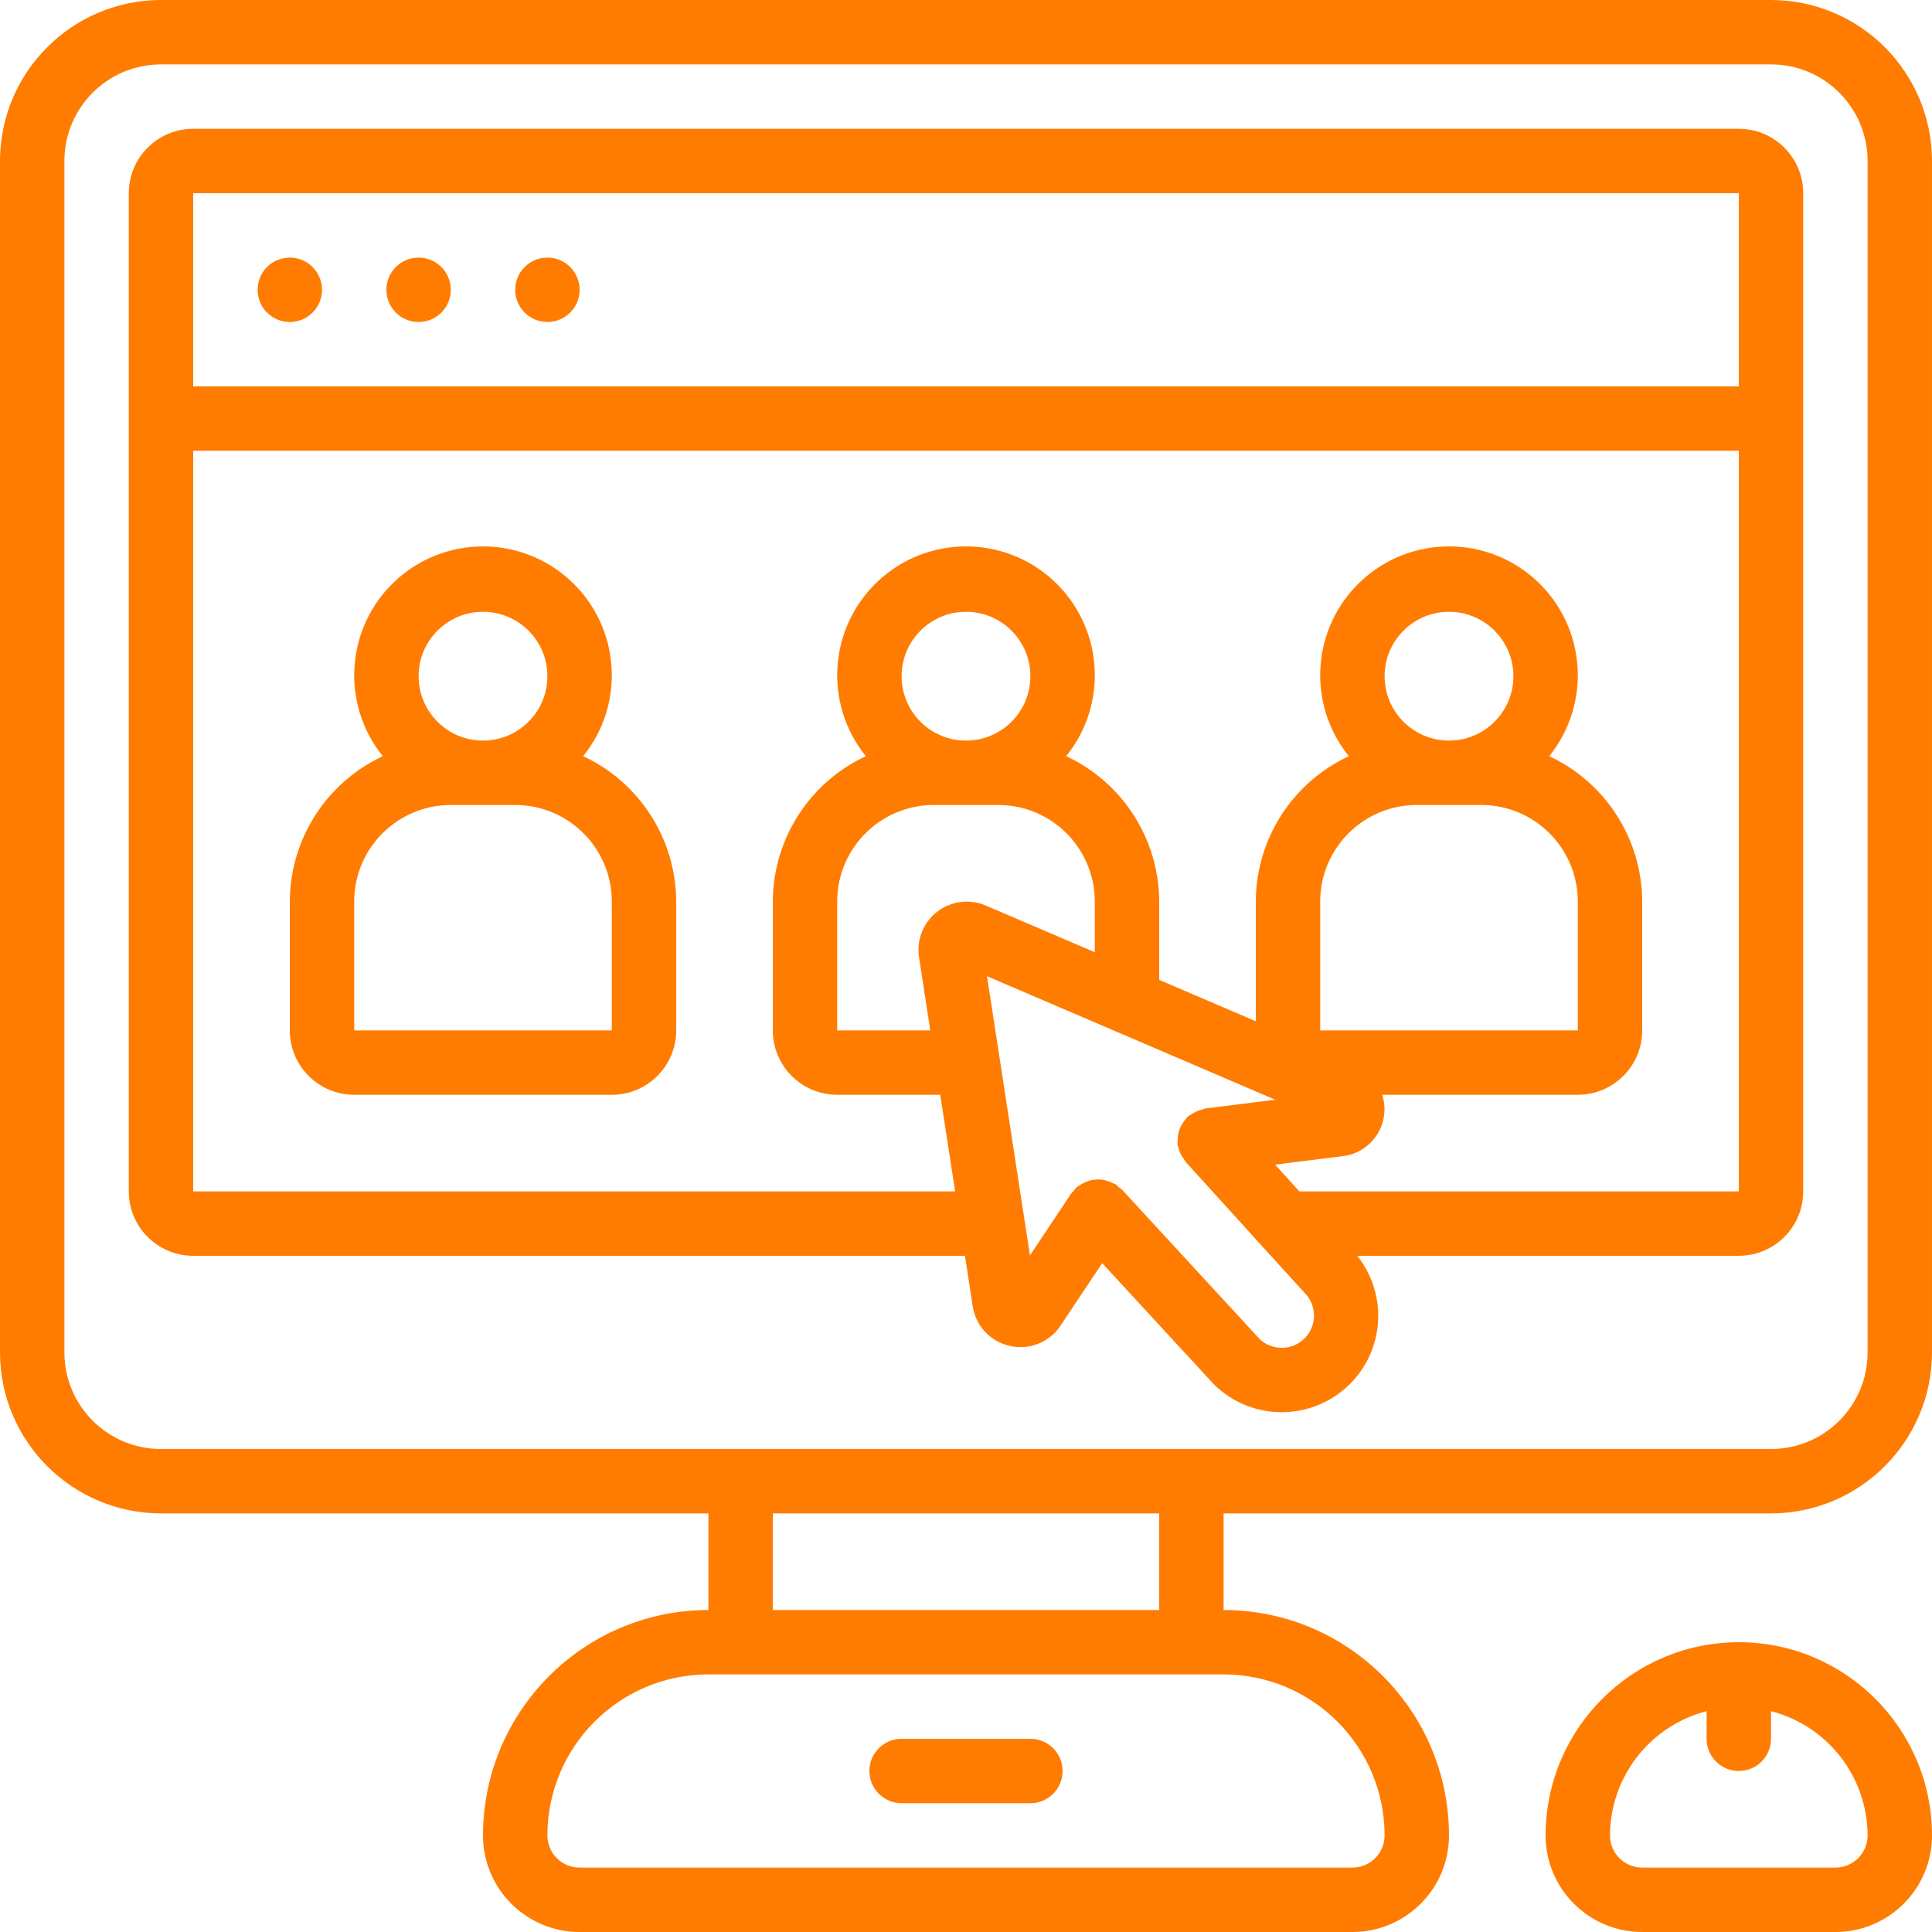
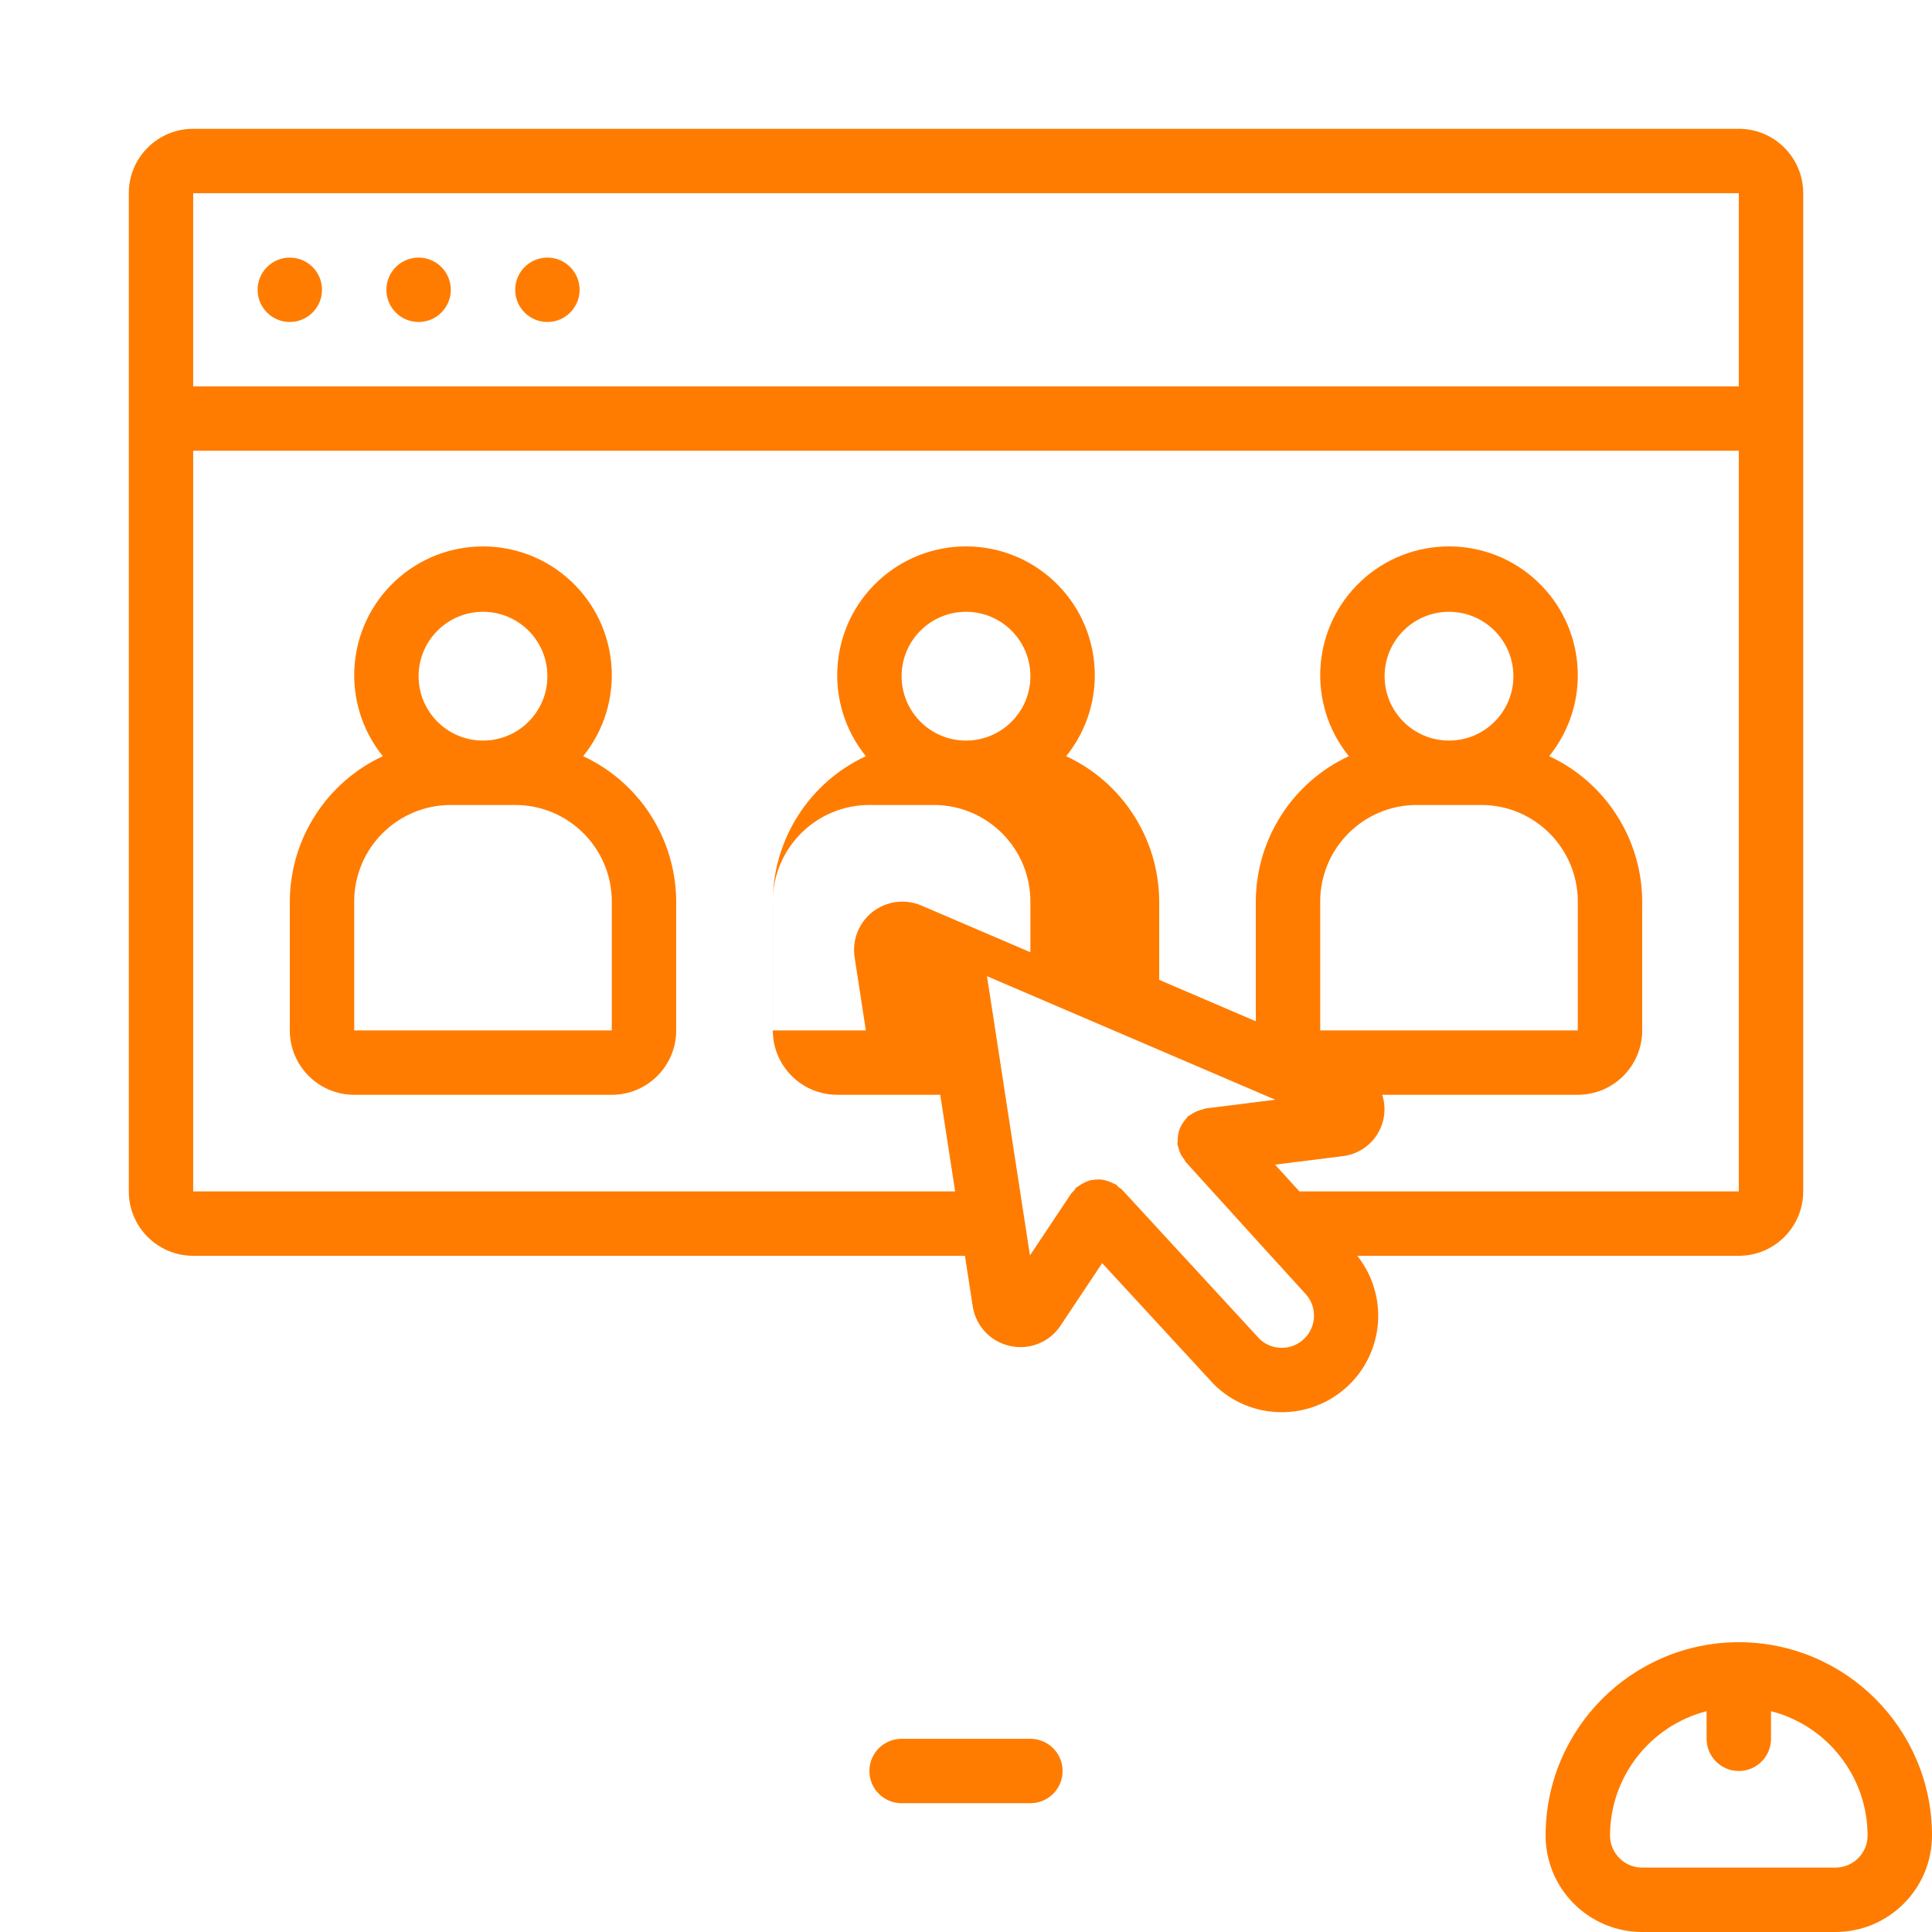
<svg xmlns="http://www.w3.org/2000/svg" height="512px" viewBox="0 0 512 512" width="512px" class="">
  <g>
-     <path d="m469.332 0h-426.664c-23.555.027-42.641 19.113-42.668 42.668v315.73c.027 23.555 19.113 42.641 42.668 42.668h145.066v25.602c-32.977.035-59.695 26.758-59.734 59.73 0 14.141 11.461 25.602 25.602 25.602h204.797c14.141 0 25.602-11.461 25.602-25.602-.039-32.973-26.758-59.695-59.734-59.73v-25.602h145.066c23.555-.027 42.641-19.113 42.668-42.668v-315.73c-.027-23.555-19.113-42.641-42.668-42.668zm-102.398 486.398c0 4.715-3.82 8.535-8.535 8.535h-204.797c-4.715 0-8.535-3.82-8.535-8.535.027-23.551 19.113-42.637 42.668-42.664h136.531c23.555.027 42.641 19.113 42.668 42.664zm-59.734-59.73h-102.398v-25.602h102.398zm187.734-68.27c0 14.141-11.461 25.602-25.602 25.602h-426.664c-14.141 0-25.602-11.461-25.602-25.602v-315.73c0-14.141 11.461-25.602 25.602-25.602h426.664c14.141 0 25.602 11.461 25.602 25.602zm0 0" data-original="#000000" class="active-path" data-old_color="#FF8C00" fill="#FF7C00" />
-     <path d="m460.801 34.133h-409.602c-9.426 0-17.066 7.641-17.066 17.066v264.535c0 9.426 7.641 17.066 17.066 17.066h204.52l2.055 13.344c.785 5.23 4.723 9.434 9.891 10.547.922.203 1.859.309 2.801.309 4.273 0 8.258-2.148 10.605-5.719l11.016-16.535 29.492 32c4.789 4.82 11.305 7.523 18.102 7.5 9.809.008 18.754-5.605 23.02-14.438 4.266-8.836 3.09-19.332-3.02-27.008h101.121c9.426 0 17.066-7.641 17.066-17.066v-264.535c0-9.426-7.641-17.066-17.066-17.066zm0 17.066v51.199h-409.602v-51.199zm-204.801 145.066c-9.426 0-17.066-7.641-17.066-17.066s7.641-17.066 17.066-17.066 17.066 7.641 17.066 17.066-7.641 17.066-17.066 17.066zm-8.535 17.066h17.07c14.137 0 25.598 11.461 25.598 25.602v13.422l-28.902-12.383c-4.273-1.824-9.199-1.191-12.875 1.656-3.672 2.852-5.512 7.465-4.805 12.059l2.977 19.379h-24.66v-34.133c0-14.141 11.461-25.602 25.598-25.602zm98.254 141.355c-3.238 3.25-8.465 3.359-11.836.246l-36.605-39.73c-.273-.219-.559-.418-.855-.598-.223-.254-.461-.492-.715-.715-.199-.137-.43-.145-.633-.266-.504-.266-1.031-.48-1.578-.641-.512-.176-1.035-.305-1.57-.375-.523-.051-1.047-.051-1.57 0-.555.027-1.109.109-1.648.25-.492.152-.969.348-1.426.586-.531.25-1.035.555-1.5.914-.199.102-.395.219-.582.352-.219.27-.422.555-.605.852-.25.223-.484.465-.707.719l-10.941 16.418-11.383-73.996 33.75 14.465 42.625 18.27-18.508 2.324c-.293.078-.578.176-.855.289-.551.121-1.086.301-1.594.535-.523.23-1.023.52-1.484.855-.258.137-.512.289-.754.453-.152.184-.297.375-.426.578-.391.426-.73.895-1.023 1.391-.289.445-.527.922-.719 1.418-.348 1.055-.516 2.164-.5 3.277 0 .238-.086.461-.062.707.027.246.215.539.281.855.125.555.305 1.098.539 1.621.262.516.574 1.004.938 1.457.133.25.277.492.438.727l20.301 22.375 11.195 12.305c1.605 1.598 2.512 3.77 2.516 6.039.004 2.266-.898 4.441-2.5 6.043zm38.281-158.422c-9.426 0-17.066-7.641-17.066-17.066s7.641-17.066 17.066-17.066 17.066 7.641 17.066 17.066-7.641 17.066-17.066 17.066zm-8.535 17.066h17.07c14.137 0 25.598 11.461 25.598 25.602v34.133h-68.266v-34.133c0-14.141 11.461-25.602 25.598-25.602zm-31.121 102.402-6.441-7.094 17.816-2.227c3.746-.402 7.105-2.469 9.16-5.629 2.051-3.156 2.574-7.066 1.422-10.652h51.832c9.426 0 17.066-7.641 17.066-17.066v-34.133c-.055-16.539-9.66-31.555-24.652-38.535 11.262-13.938 9.832-34.211-3.277-46.43-13.109-12.215-33.43-12.215-46.539 0-13.109 12.219-14.539 32.492-3.277 46.43-14.992 6.98-24.598 21.996-24.652 38.535v31.719l-25.602-10.973v-20.746c-.055-16.539-9.66-31.555-24.652-38.535 11.262-13.938 9.832-34.211-3.277-46.43-13.109-12.215-33.43-12.215-46.539 0-13.109 12.219-14.539 32.492-3.277 46.43-14.992 6.98-24.598 21.996-24.652 38.535v34.133c0 9.426 7.641 17.066 17.066 17.066h27.305l3.945 25.602h-201.918v-196.27h409.602v196.27zm0 0" data-original="#000000" class="active-path" data-old_color="#FF8C00" fill="#FF7C00" />
+     <path d="m460.801 34.133h-409.602c-9.426 0-17.066 7.641-17.066 17.066v264.535c0 9.426 7.641 17.066 17.066 17.066h204.52l2.055 13.344c.785 5.23 4.723 9.434 9.891 10.547.922.203 1.859.309 2.801.309 4.273 0 8.258-2.148 10.605-5.719l11.016-16.535 29.492 32c4.789 4.82 11.305 7.523 18.102 7.5 9.809.008 18.754-5.605 23.02-14.438 4.266-8.836 3.09-19.332-3.02-27.008h101.121c9.426 0 17.066-7.641 17.066-17.066v-264.535c0-9.426-7.641-17.066-17.066-17.066zm0 17.066v51.199h-409.602v-51.199zm-204.801 145.066c-9.426 0-17.066-7.641-17.066-17.066s7.641-17.066 17.066-17.066 17.066 7.641 17.066 17.066-7.641 17.066-17.066 17.066zm-8.535 17.066c14.137 0 25.598 11.461 25.598 25.602v13.422l-28.902-12.383c-4.273-1.824-9.199-1.191-12.875 1.656-3.672 2.852-5.512 7.465-4.805 12.059l2.977 19.379h-24.66v-34.133c0-14.141 11.461-25.602 25.598-25.602zm98.254 141.355c-3.238 3.25-8.465 3.359-11.836.246l-36.605-39.73c-.273-.219-.559-.418-.855-.598-.223-.254-.461-.492-.715-.715-.199-.137-.43-.145-.633-.266-.504-.266-1.031-.48-1.578-.641-.512-.176-1.035-.305-1.57-.375-.523-.051-1.047-.051-1.57 0-.555.027-1.109.109-1.648.25-.492.152-.969.348-1.426.586-.531.25-1.035.555-1.5.914-.199.102-.395.219-.582.352-.219.27-.422.555-.605.852-.25.223-.484.465-.707.719l-10.941 16.418-11.383-73.996 33.75 14.465 42.625 18.27-18.508 2.324c-.293.078-.578.176-.855.289-.551.121-1.086.301-1.594.535-.523.23-1.023.52-1.484.855-.258.137-.512.289-.754.453-.152.184-.297.375-.426.578-.391.426-.73.895-1.023 1.391-.289.445-.527.922-.719 1.418-.348 1.055-.516 2.164-.5 3.277 0 .238-.086.461-.062.707.027.246.215.539.281.855.125.555.305 1.098.539 1.621.262.516.574 1.004.938 1.457.133.25.277.492.438.727l20.301 22.375 11.195 12.305c1.605 1.598 2.512 3.77 2.516 6.039.004 2.266-.898 4.441-2.5 6.043zm38.281-158.422c-9.426 0-17.066-7.641-17.066-17.066s7.641-17.066 17.066-17.066 17.066 7.641 17.066 17.066-7.641 17.066-17.066 17.066zm-8.535 17.066h17.07c14.137 0 25.598 11.461 25.598 25.602v34.133h-68.266v-34.133c0-14.141 11.461-25.602 25.598-25.602zm-31.121 102.402-6.441-7.094 17.816-2.227c3.746-.402 7.105-2.469 9.16-5.629 2.051-3.156 2.574-7.066 1.422-10.652h51.832c9.426 0 17.066-7.641 17.066-17.066v-34.133c-.055-16.539-9.66-31.555-24.652-38.535 11.262-13.938 9.832-34.211-3.277-46.43-13.109-12.215-33.43-12.215-46.539 0-13.109 12.219-14.539 32.492-3.277 46.43-14.992 6.98-24.598 21.996-24.652 38.535v31.719l-25.602-10.973v-20.746c-.055-16.539-9.66-31.555-24.652-38.535 11.262-13.938 9.832-34.211-3.277-46.43-13.109-12.215-33.43-12.215-46.539 0-13.109 12.219-14.539 32.492-3.277 46.43-14.992 6.98-24.598 21.996-24.652 38.535v34.133c0 9.426 7.641 17.066 17.066 17.066h27.305l3.945 25.602h-201.918v-196.27h409.602v196.27zm0 0" data-original="#000000" class="active-path" data-old_color="#FF8C00" fill="#FF7C00" />
    <path d="m460.801 435.199c-28.266.027-51.172 22.934-51.199 51.199 0 14.141 11.461 25.602 25.598 25.602h51.199c14.141 0 25.602-11.461 25.602-25.602-.027-28.266-22.934-51.172-51.199-51.199zm25.598 59.734h-51.199c-4.711 0-8.531-3.82-8.531-8.535.059-15.516 10.574-29.039 25.598-32.922v7.324c0 4.711 3.82 8.531 8.535 8.531 4.711 0 8.531-3.82 8.531-8.531v-7.324c15.027 3.883 25.543 17.406 25.602 32.922 0 4.715-3.82 8.535-8.535 8.535zm0 0" data-original="#000000" class="active-path" data-old_color="#FF8C00" fill="#FF7C00" />
    <path d="m85.332 76.801c0 4.711-3.82 8.531-8.531 8.531-4.715 0-8.535-3.82-8.535-8.531 0-4.715 3.82-8.535 8.535-8.535 4.711 0 8.531 3.82 8.531 8.535zm0 0" data-original="#000000" class="active-path" data-old_color="#FF8C00" fill="#FF7C00" />
    <path d="m119.465 76.801c0 4.711-3.82 8.531-8.531 8.531-4.715 0-8.535-3.82-8.535-8.531 0-4.715 3.82-8.535 8.535-8.535 4.711 0 8.531 3.82 8.531 8.535zm0 0" data-original="#000000" class="active-path" data-old_color="#FF8C00" fill="#FF7C00" />
    <path d="m153.602 76.801c0 4.711-3.82 8.531-8.535 8.531-4.711 0-8.531-3.82-8.531-8.531 0-4.715 3.82-8.535 8.531-8.535 4.715 0 8.535 3.82 8.535 8.535zm0 0" data-original="#000000" class="active-path" data-old_color="#FF8C00" fill="#FF7C00" />
    <path d="m154.547 200.398c11.262-13.938 9.832-34.211-3.277-46.43-13.109-12.215-33.43-12.215-46.539 0-13.109 12.219-14.539 32.492-3.277 46.43-14.992 6.98-24.598 21.996-24.652 38.535v34.133c0 9.426 7.641 17.066 17.066 17.066h68.266c9.426 0 17.066-7.641 17.066-17.066v-34.133c-.055-16.539-9.66-31.555-24.652-38.535zm-26.547-38.266c9.426 0 17.066 7.641 17.066 17.066s-7.641 17.066-17.066 17.066-17.066-7.641-17.066-17.066 7.641-17.066 17.066-17.066zm-34.133 110.934v-34.133c0-14.141 11.461-25.602 25.598-25.602h17.07c14.137 0 25.598 11.461 25.598 25.602v34.133zm0 0" data-original="#000000" class="active-path" data-old_color="#FF8C00" fill="#FF7C00" />
    <path d="m273.066 460.801h-34.133c-4.715 0-8.535 3.82-8.535 8.531 0 4.715 3.82 8.535 8.535 8.535h34.133c4.715 0 8.535-3.82 8.535-8.535 0-4.711-3.82-8.531-8.535-8.531zm0 0" data-original="#000000" class="active-path" data-old_color="#FF8C00" fill="#FF7C00" />
  </g>
</svg>